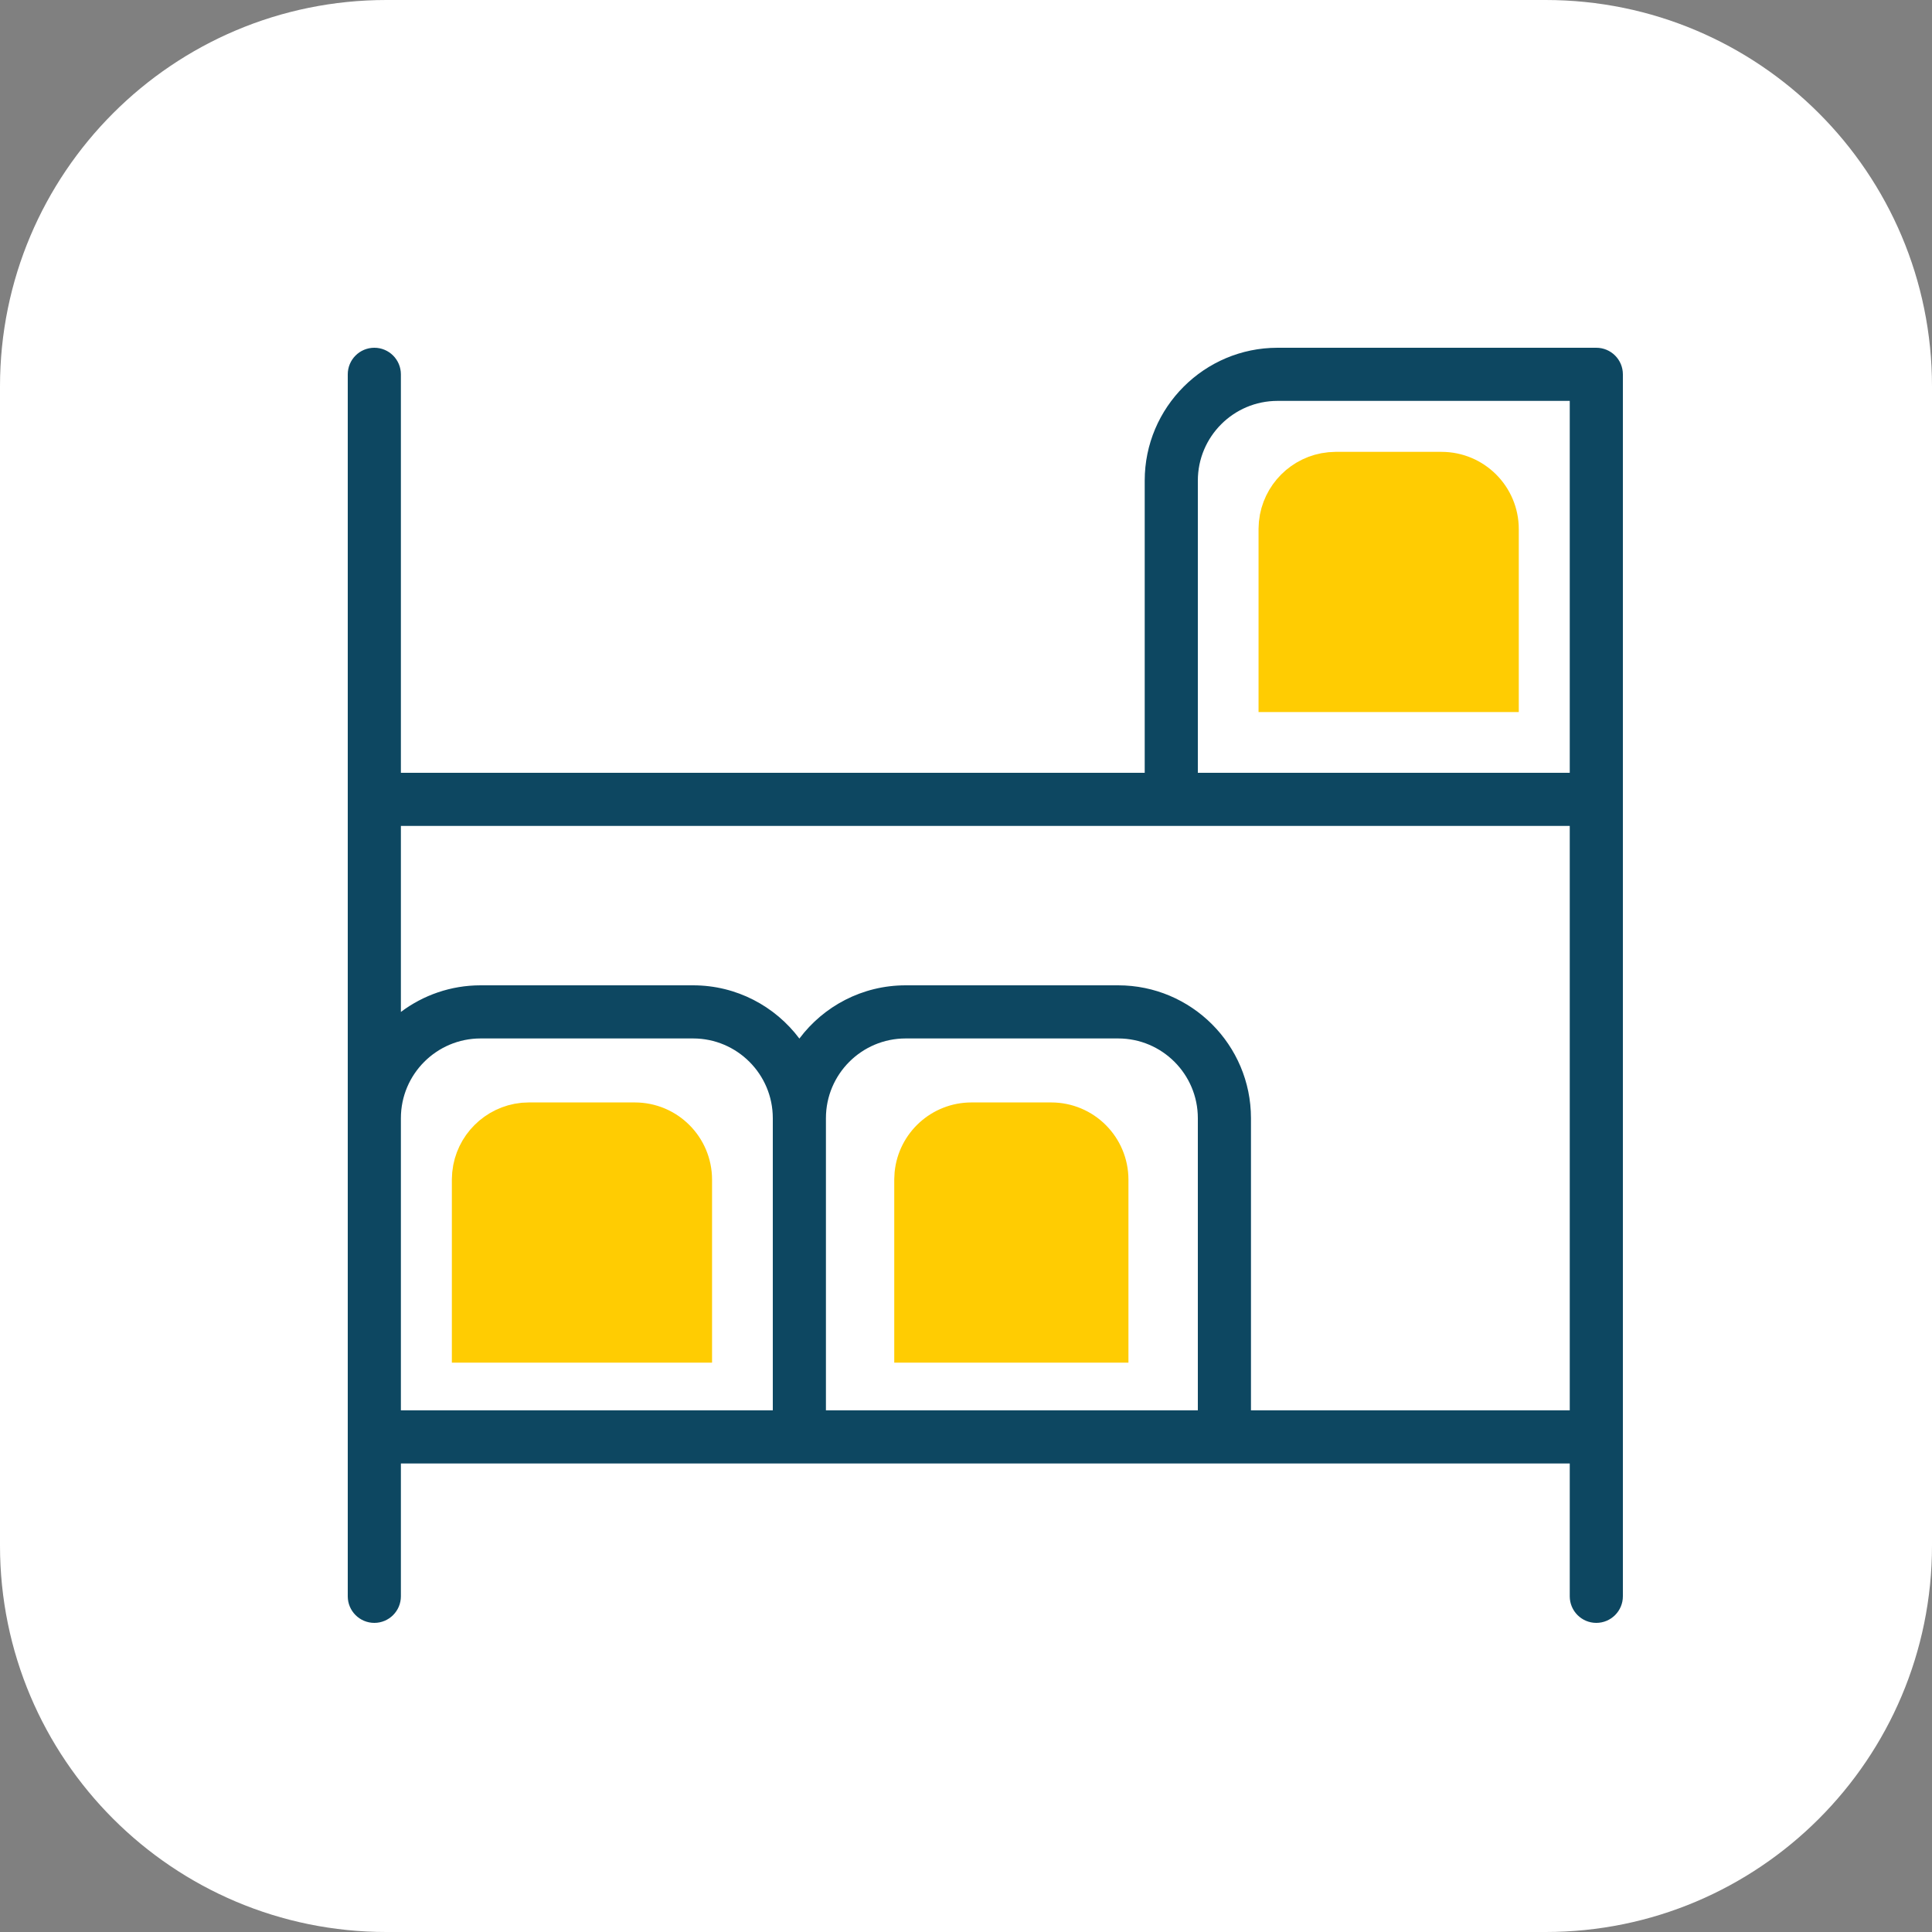
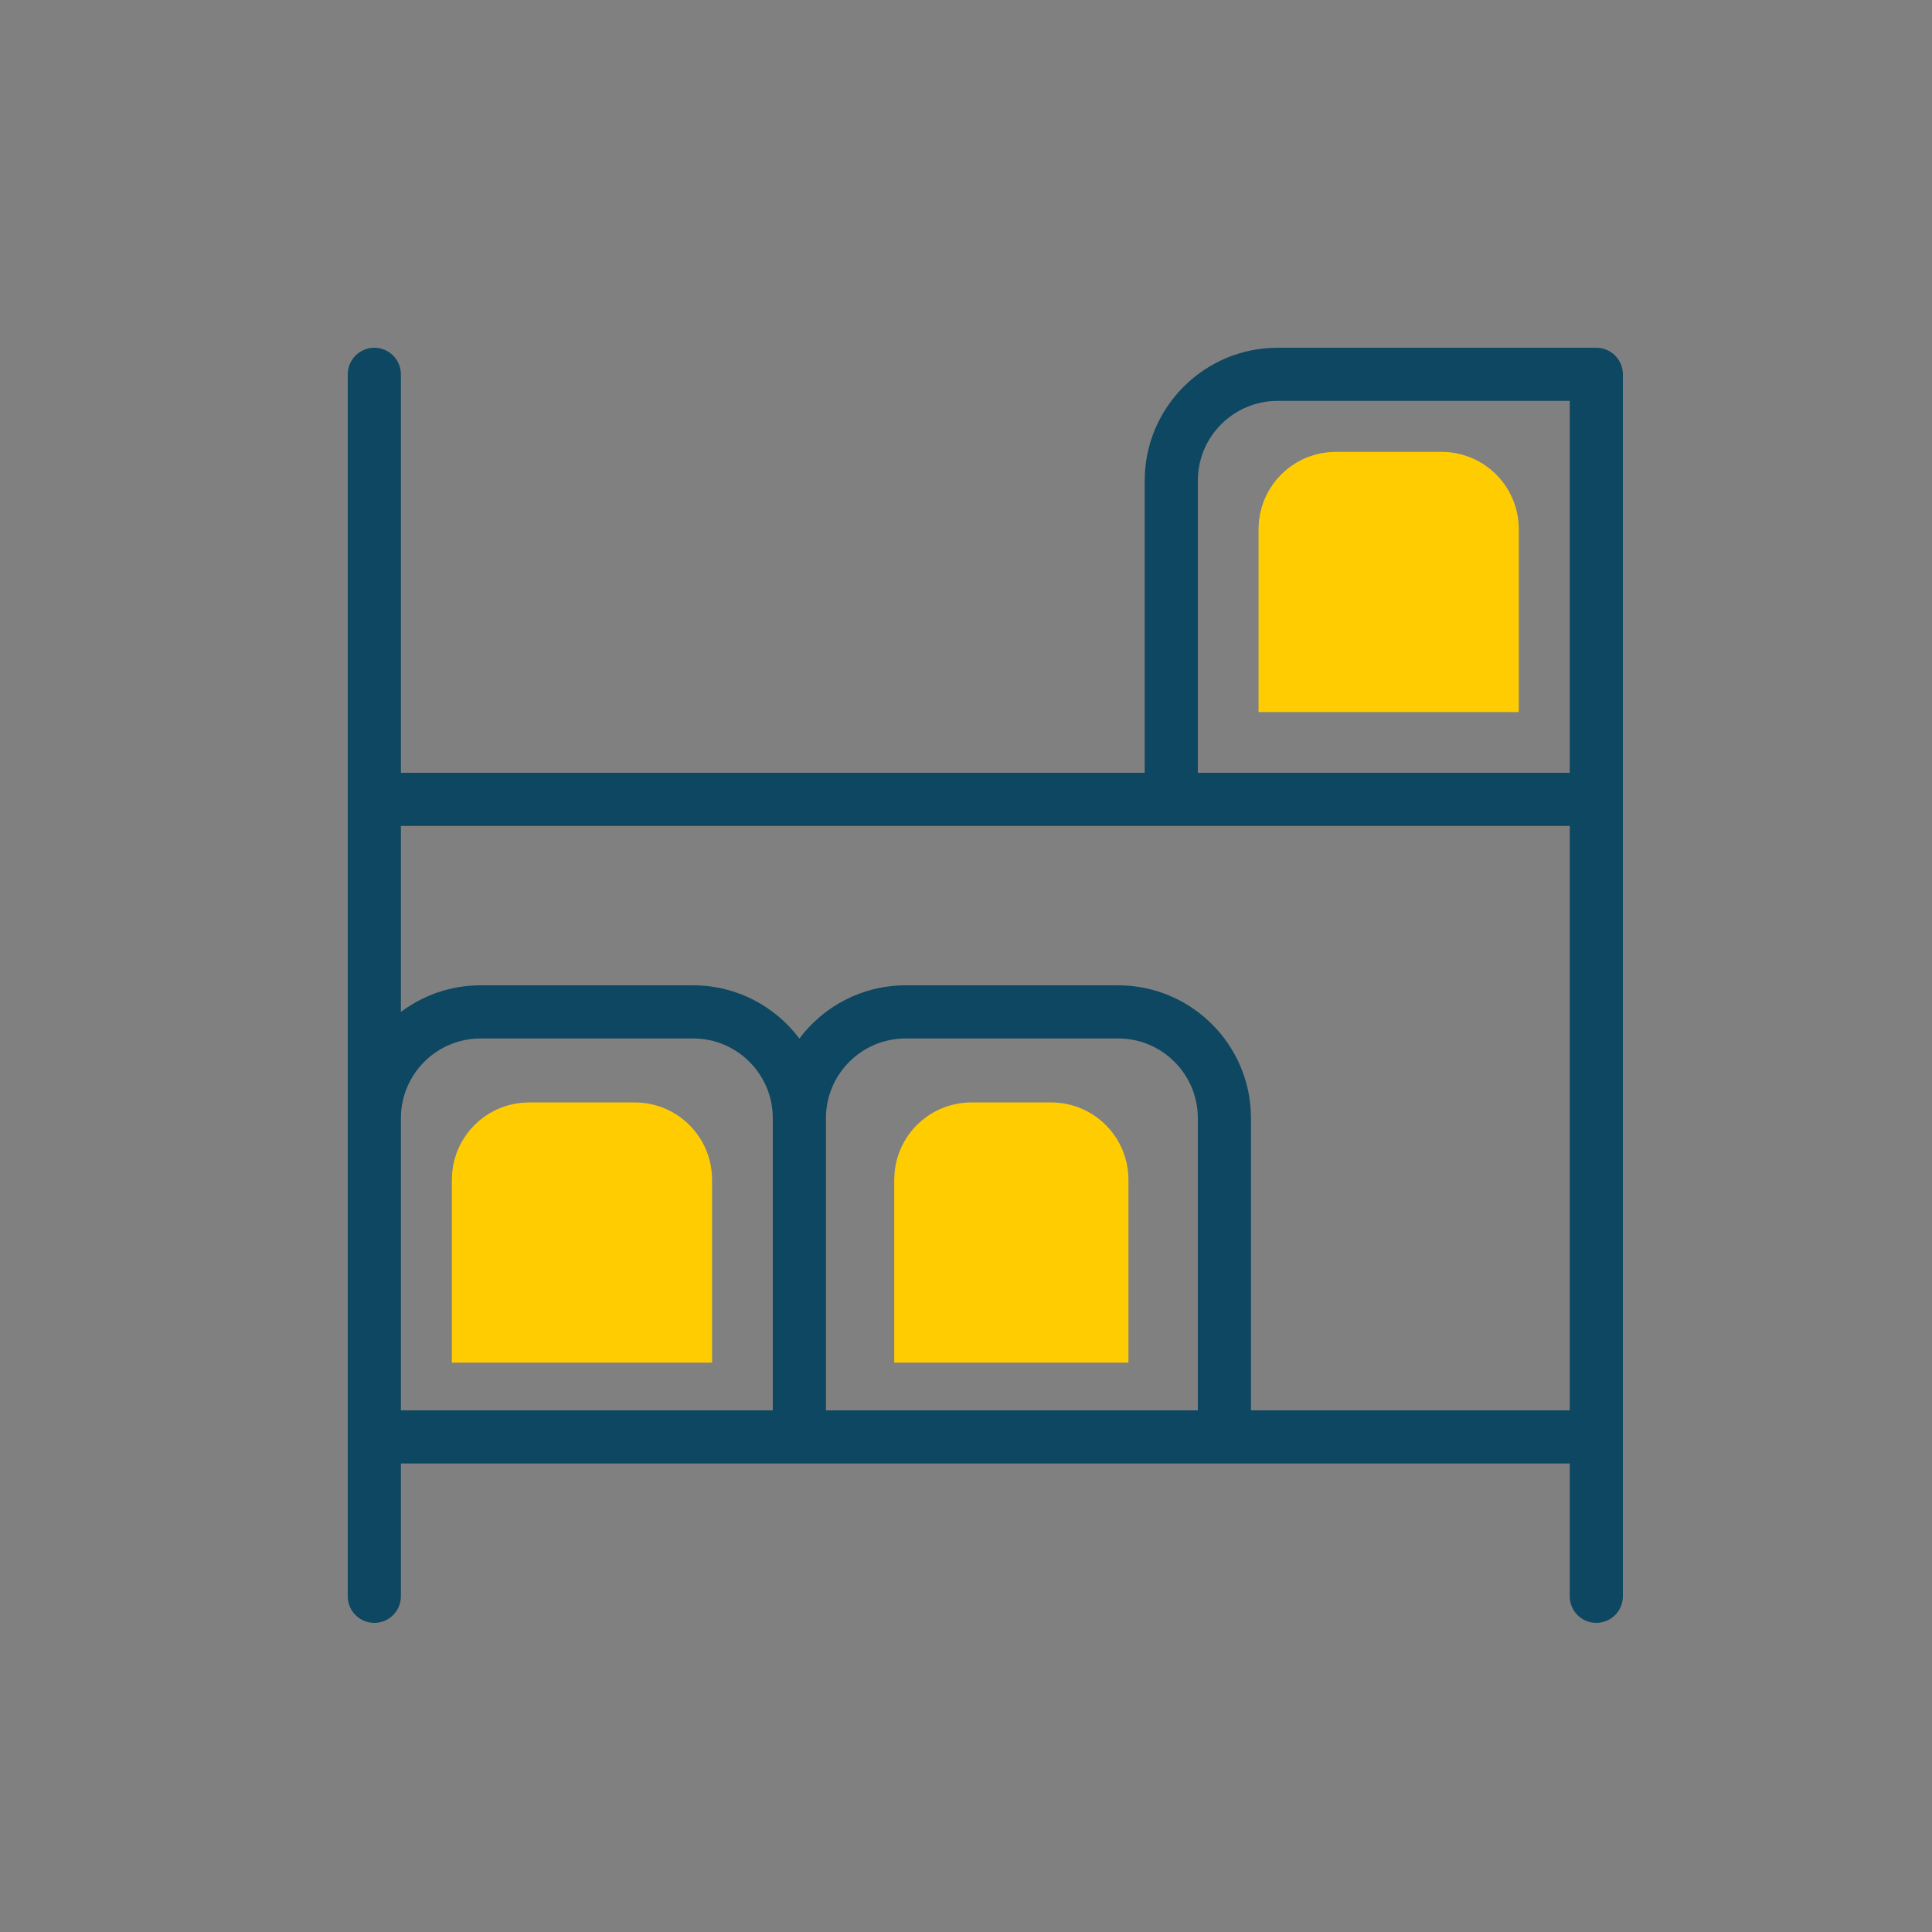
<svg xmlns="http://www.w3.org/2000/svg" width="50" height="50" viewBox="0 0 50 50" fill="none">
  <rect x="0" y="0" width="50" height="50" fill="#808080" stroke="none" />
-   <path d="M40 0C45.523 0 50 4.477 50 10V40C50 45.523 45.523 50 40 50H10C4.477 50 0 45.523 0 40V10C0 4.477 4.477 0 10 0H40Z" fill="white" />
  <g clip-path="url(#clip0_86_78)">
    <path d="M41.312 9H33.062C31.168 9 29.625 10.541 29.625 12.438V20H10.375V9.688C10.375 9.308 10.067 9 9.688 9C9.308 9 9 9.308 9 9.688V41.312C9 41.692 9.308 42 9.688 42C10.067 42 10.375 41.692 10.375 41.312V37.875H40.625V41.312C40.625 41.692 40.933 42 41.312 42C41.692 42 42 41.692 42 41.312V9.688C42 9.308 41.692 9 41.312 9ZM31 12.438C31 11.3 31.925 10.375 33.062 10.375H40.625V20H31V12.438ZM10.375 28.938C10.375 27.8 11.3 26.875 12.438 26.875H17.938C19.075 26.875 20 27.8 20 28.938V36.5H10.375V28.938ZM31 36.5H21.375V28.938C21.375 27.8 22.3 26.875 23.438 26.875H28.938C30.075 26.875 31 27.8 31 28.938V36.5ZM32.375 36.5V28.938C32.375 27.041 30.832 25.5 28.938 25.5H23.438C22.314 25.5 21.314 26.042 20.688 26.878C20.061 26.042 19.061 25.5 17.938 25.5H12.438C11.665 25.5 10.95 25.757 10.375 26.189V21.375H40.625V36.5H32.375Z" fill="#0D4761" />
    <path d="M13.694 29.031H16.428C17.257 29.031 17.928 29.702 17.928 30.531V34.765H12.194V30.531L12.202 30.377C12.273 29.671 12.835 29.11 13.54 29.038L13.694 29.031Z" fill="#FFCC02" stroke="#FFCC02" />
    <path d="M25.143 29.031H27.204C28.033 29.031 28.704 29.702 28.704 30.531V34.765H23.643V30.531L23.651 30.377C23.727 29.621 24.366 29.031 25.143 29.031Z" fill="#FFCC02" stroke="#FFCC02" />
    <path d="M34.571 12.194H37.306C38.134 12.194 38.806 12.865 38.806 13.694V17.928H33.071V13.694L33.079 13.54C33.151 12.835 33.712 12.273 34.418 12.202L34.571 12.194Z" fill="#FFCC02" stroke="#FFCC02" />
  </g>
  <defs>
    <clipPath id="clip0_86_78">
      <rect width="33" height="33" fill="white" transform="translate(9 9)" />
    </clipPath>
  </defs>
</svg>